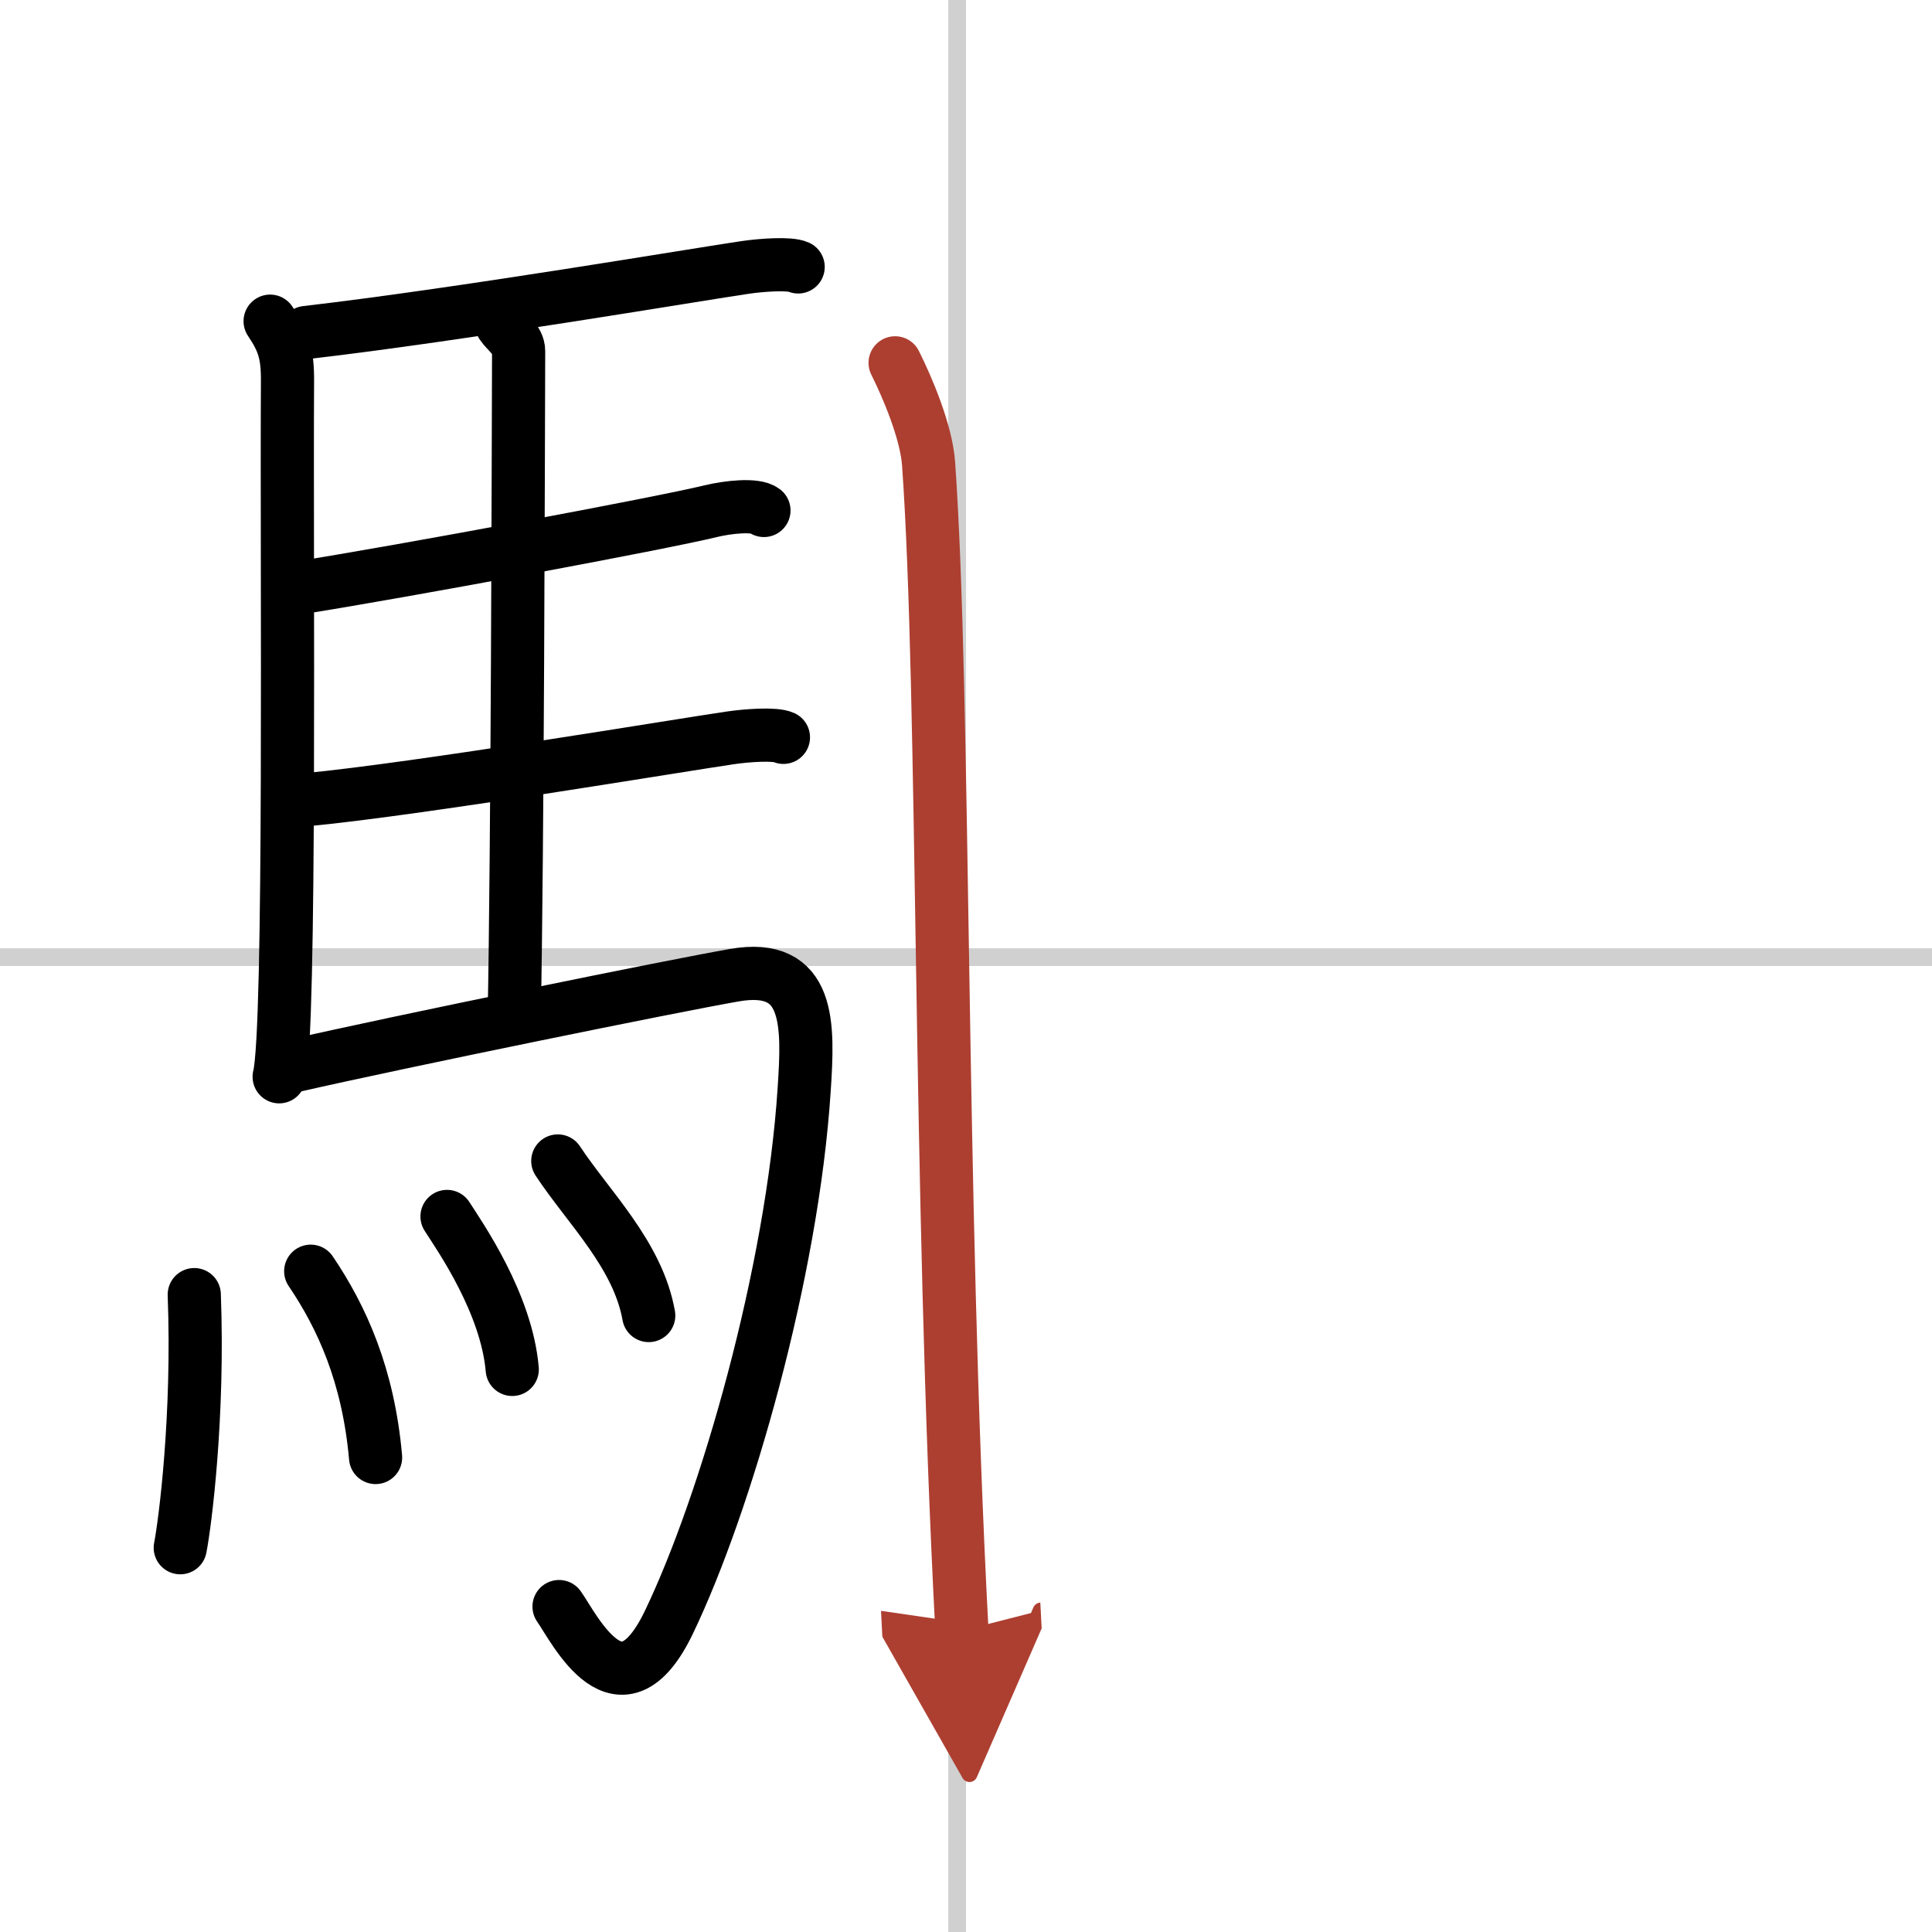
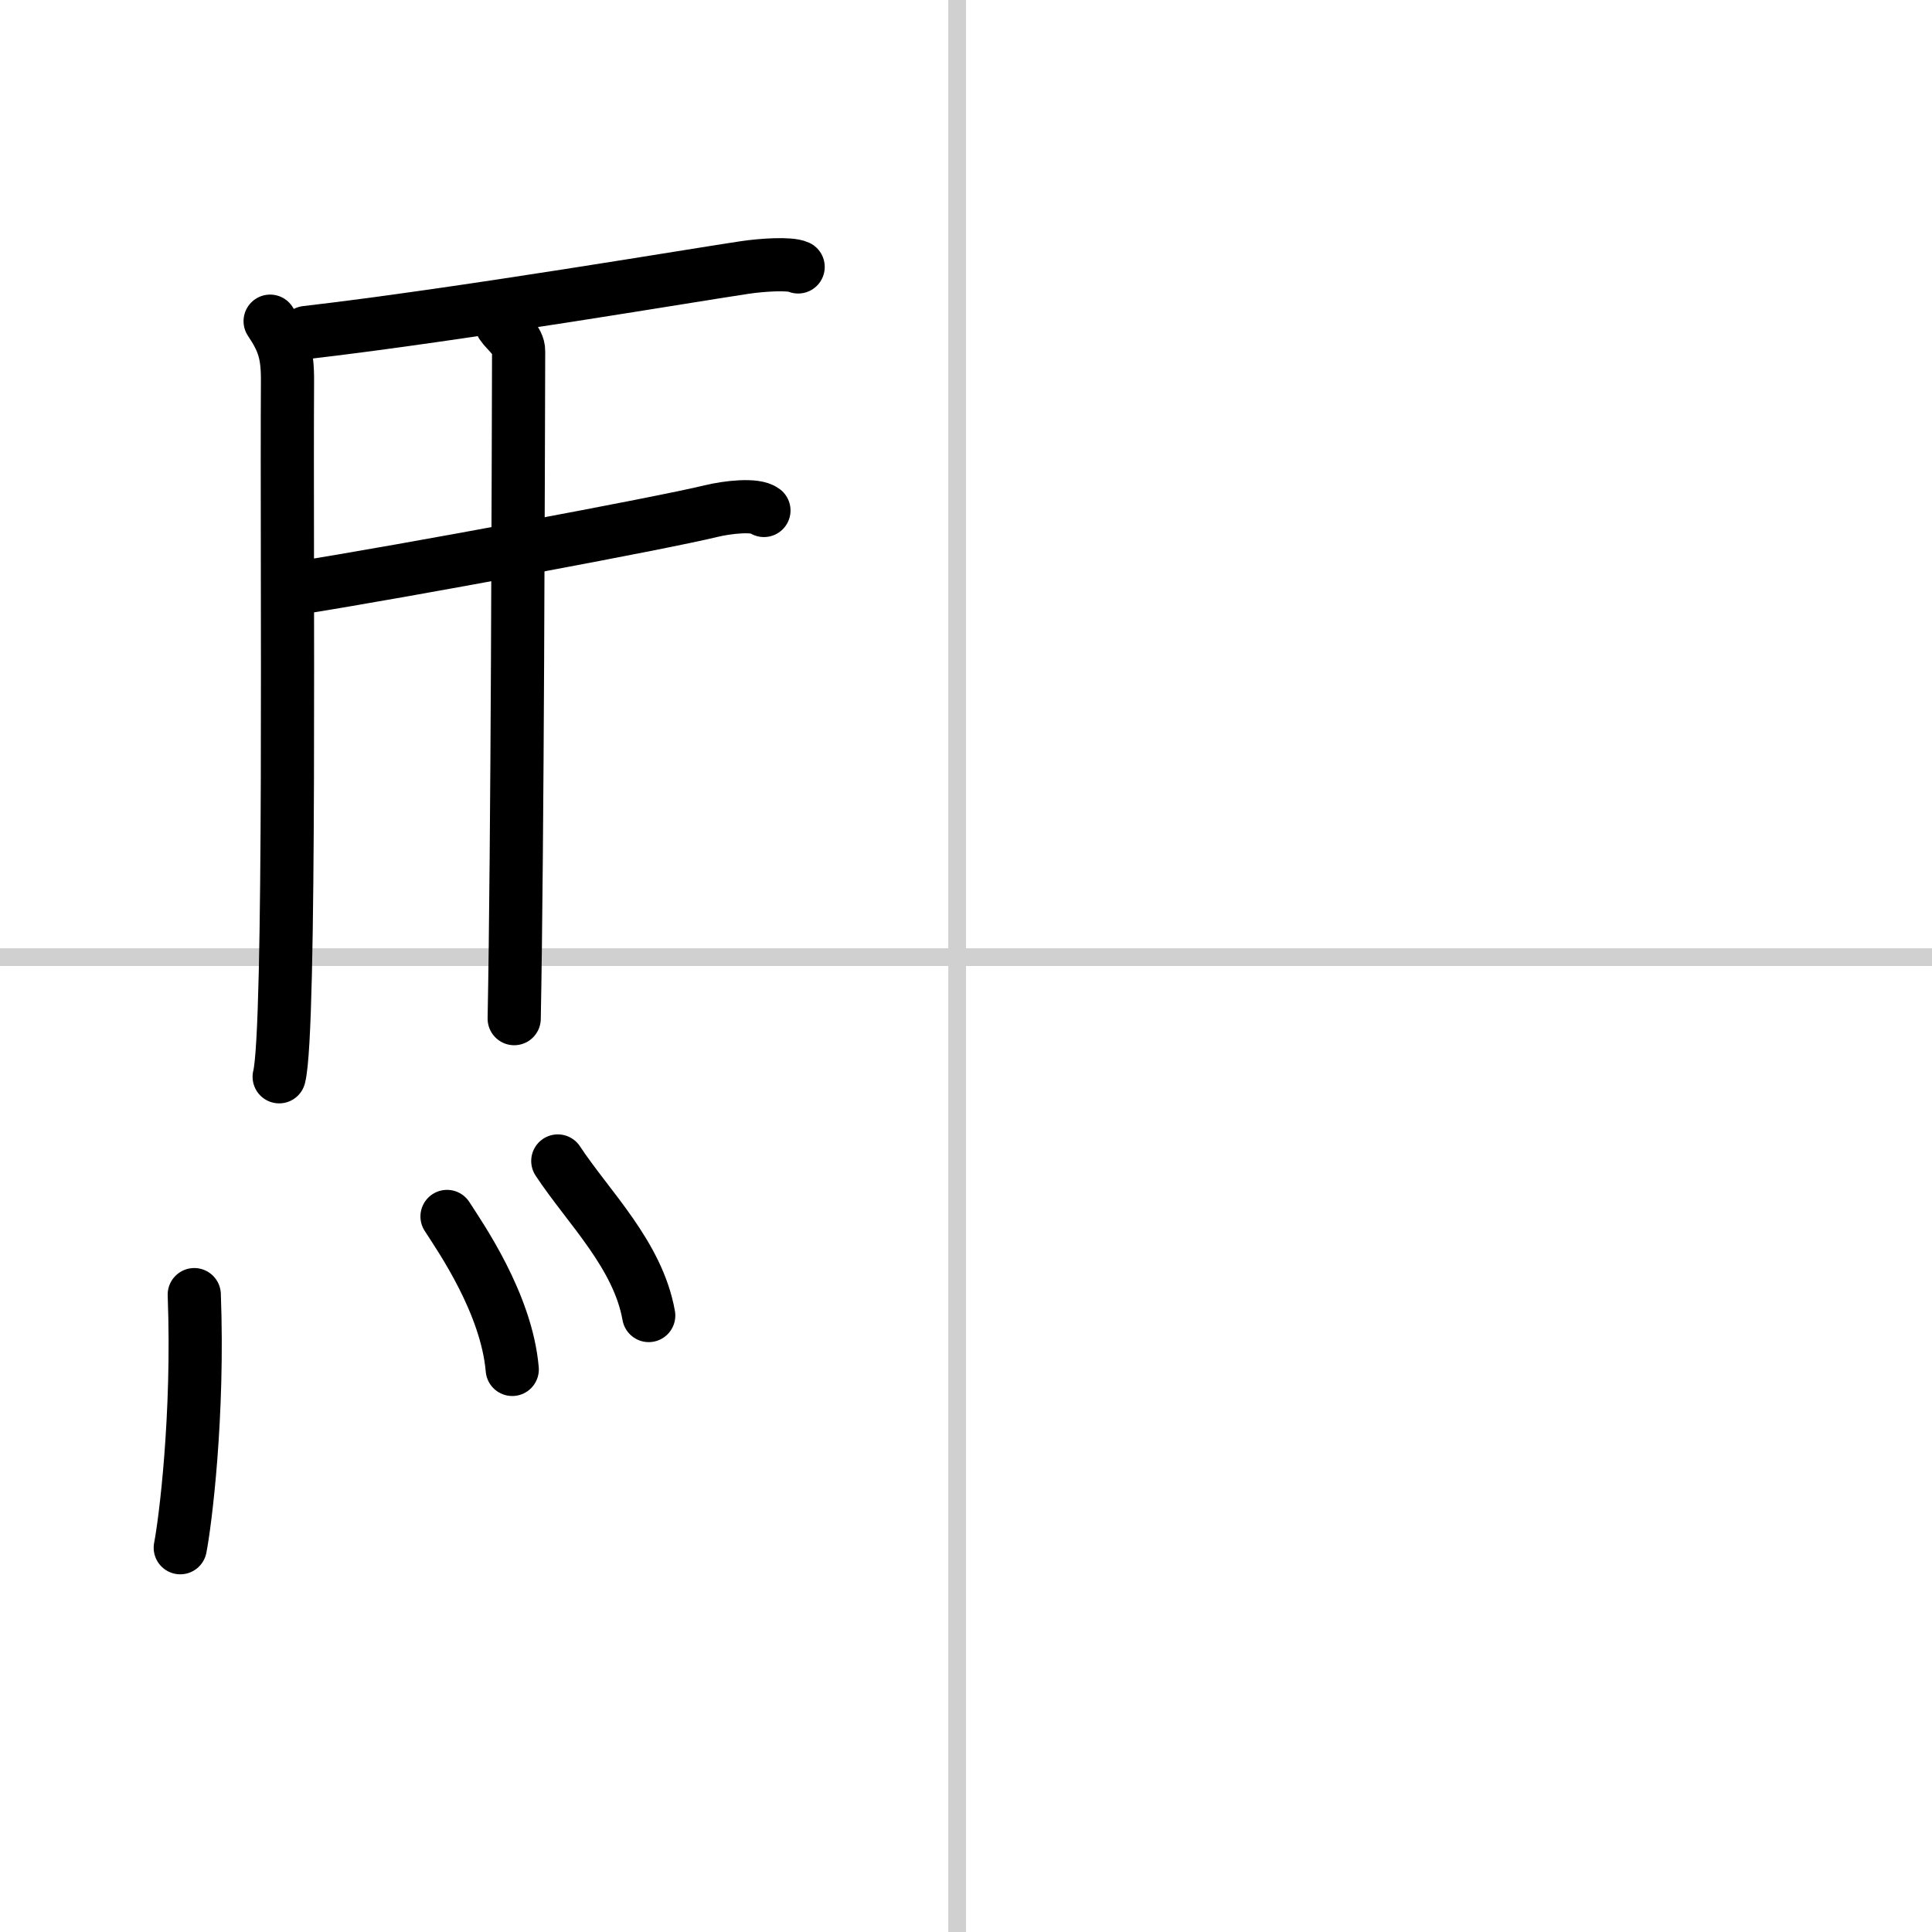
<svg xmlns="http://www.w3.org/2000/svg" width="400" height="400" viewBox="0 0 109 109">
  <defs>
    <marker id="a" markerWidth="4" orient="auto" refX="1" refY="5" viewBox="0 0 10 10">
-       <polyline points="0 0 10 5 0 10 1 5" fill="#ad3f31" stroke="#ad3f31" />
-     </marker>
+       </marker>
  </defs>
  <g fill="none" stroke="#000" stroke-linecap="round" stroke-linejoin="round" stroke-width="3">
    <rect width="100%" height="100%" fill="#fff" stroke="#fff" />
    <line x1="54" x2="54" y2="109" stroke="#d0d0d0" stroke-width="1" />
    <line x2="109" y1="54" y2="54" stroke="#d0d0d0" stroke-width="1" />
    <path d="m15.24 18.12c0.76 1.13 0.99 1.85 0.98 3.38-0.06 10.15 0.2 36.64-0.47 39.25" />
    <path d="m17.27 18.76c8.73-1.01 22.4-3.33 24.76-3.67 0.94-0.14 2.53-0.25 3-0.03" />
    <path d="m28.31 18.32c0.25 0.38 0.96 0.88 0.95 1.49-0.02 6.17-0.06 27.96-0.25 37.66" />
    <path d="m16.66 33.2c6.26-0.99 20.75-3.7 23.44-4.36 0.94-0.23 2.53-0.41 3-0.04" />
-     <path d="m17.26 45.12c6.26-0.59 21.25-3.1 23.94-3.49 0.94-0.14 2.53-0.25 3-0.03" />
-     <path d="m16.49 60.15c6.17-1.41 21.54-4.54 24.93-5.13 4.33-0.76 4.19 2.81 3.95 6.45-0.67 10.34-4.41 23.33-7.62 30.03-2.75 5.75-5.32 0.41-6.21-0.86" />
    <path d="m10.96 73.04c0.26 6.87-0.52 12.91-0.79 14.28" />
-     <path d="m17.53 71.72c1.76 2.6 3.25 5.88 3.66 10.51" />
    <path d="m25.22 68.63c0.73 1.14 3.36 4.9 3.68 8.63" />
    <path d="m31.47 65.5c1.71 2.6 4.52 5.28 5.13 8.72" />
-     <path d="m50.5 20.47c0.69 1.38 1.76 3.88 1.89 5.7 0.93 13.21 0.56 40.82 1.88 65.83" marker-end="url(#a)" stroke="#ad3f31" />
  </g>
</svg>